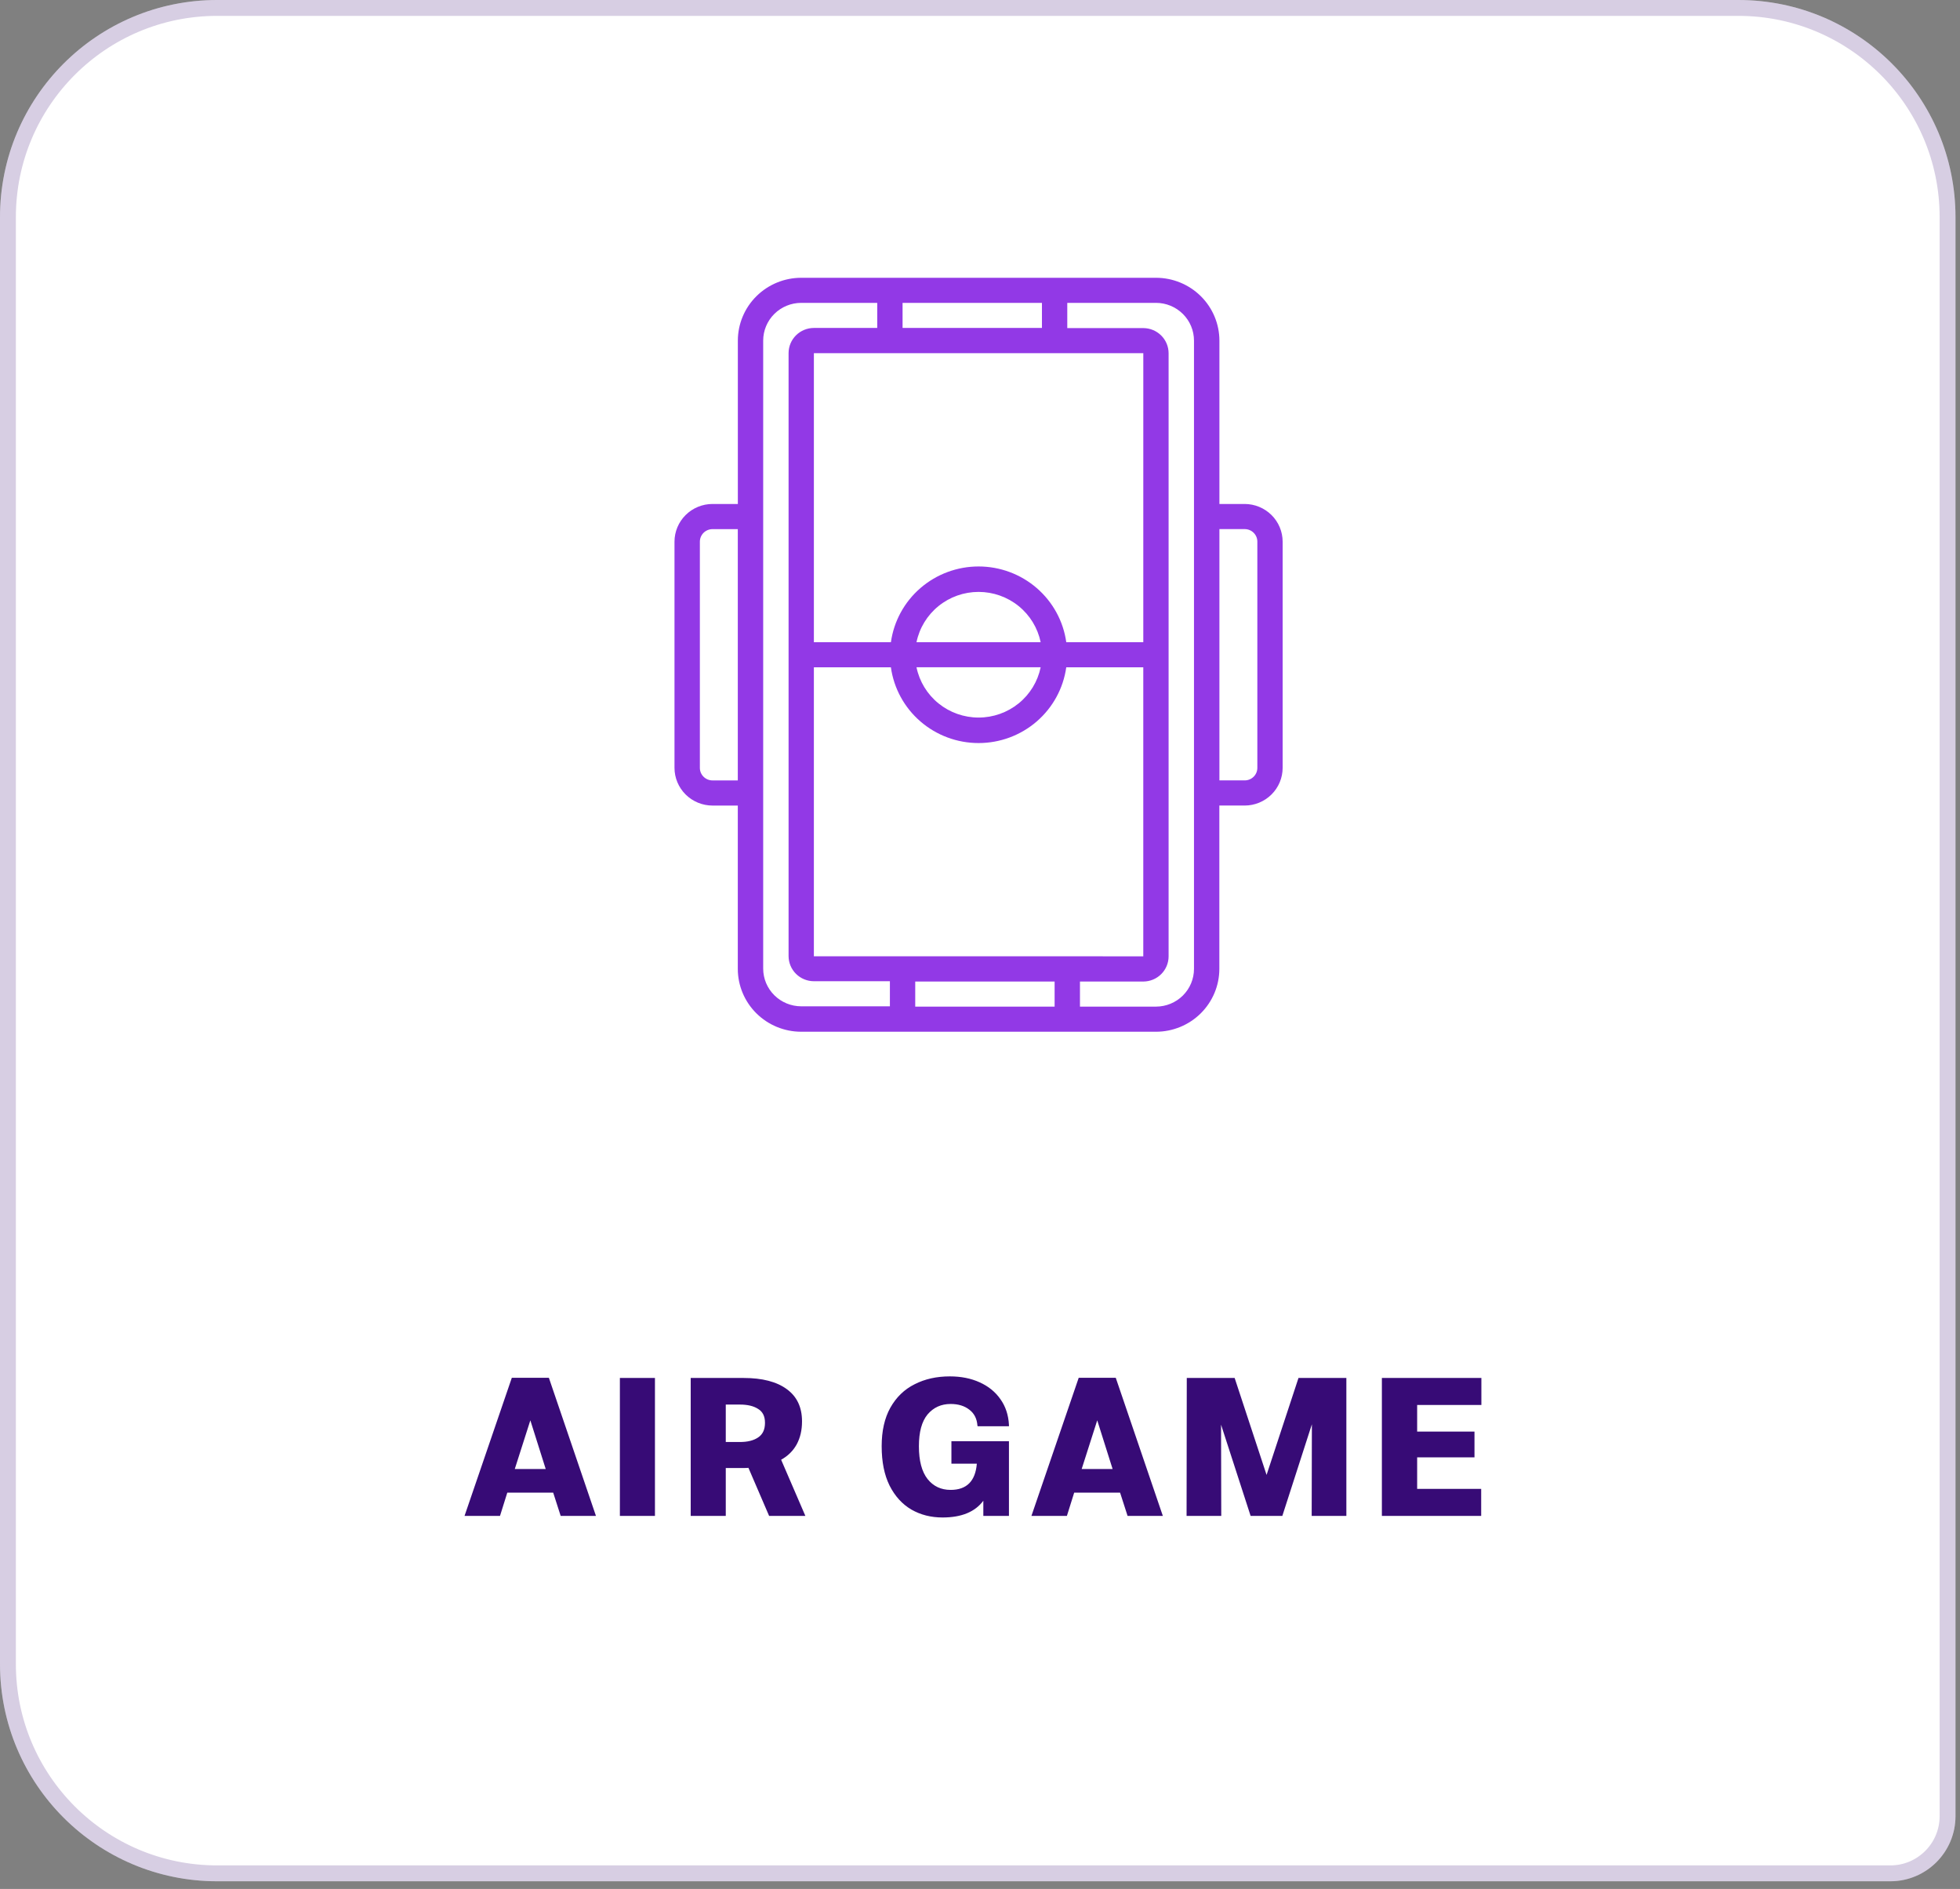
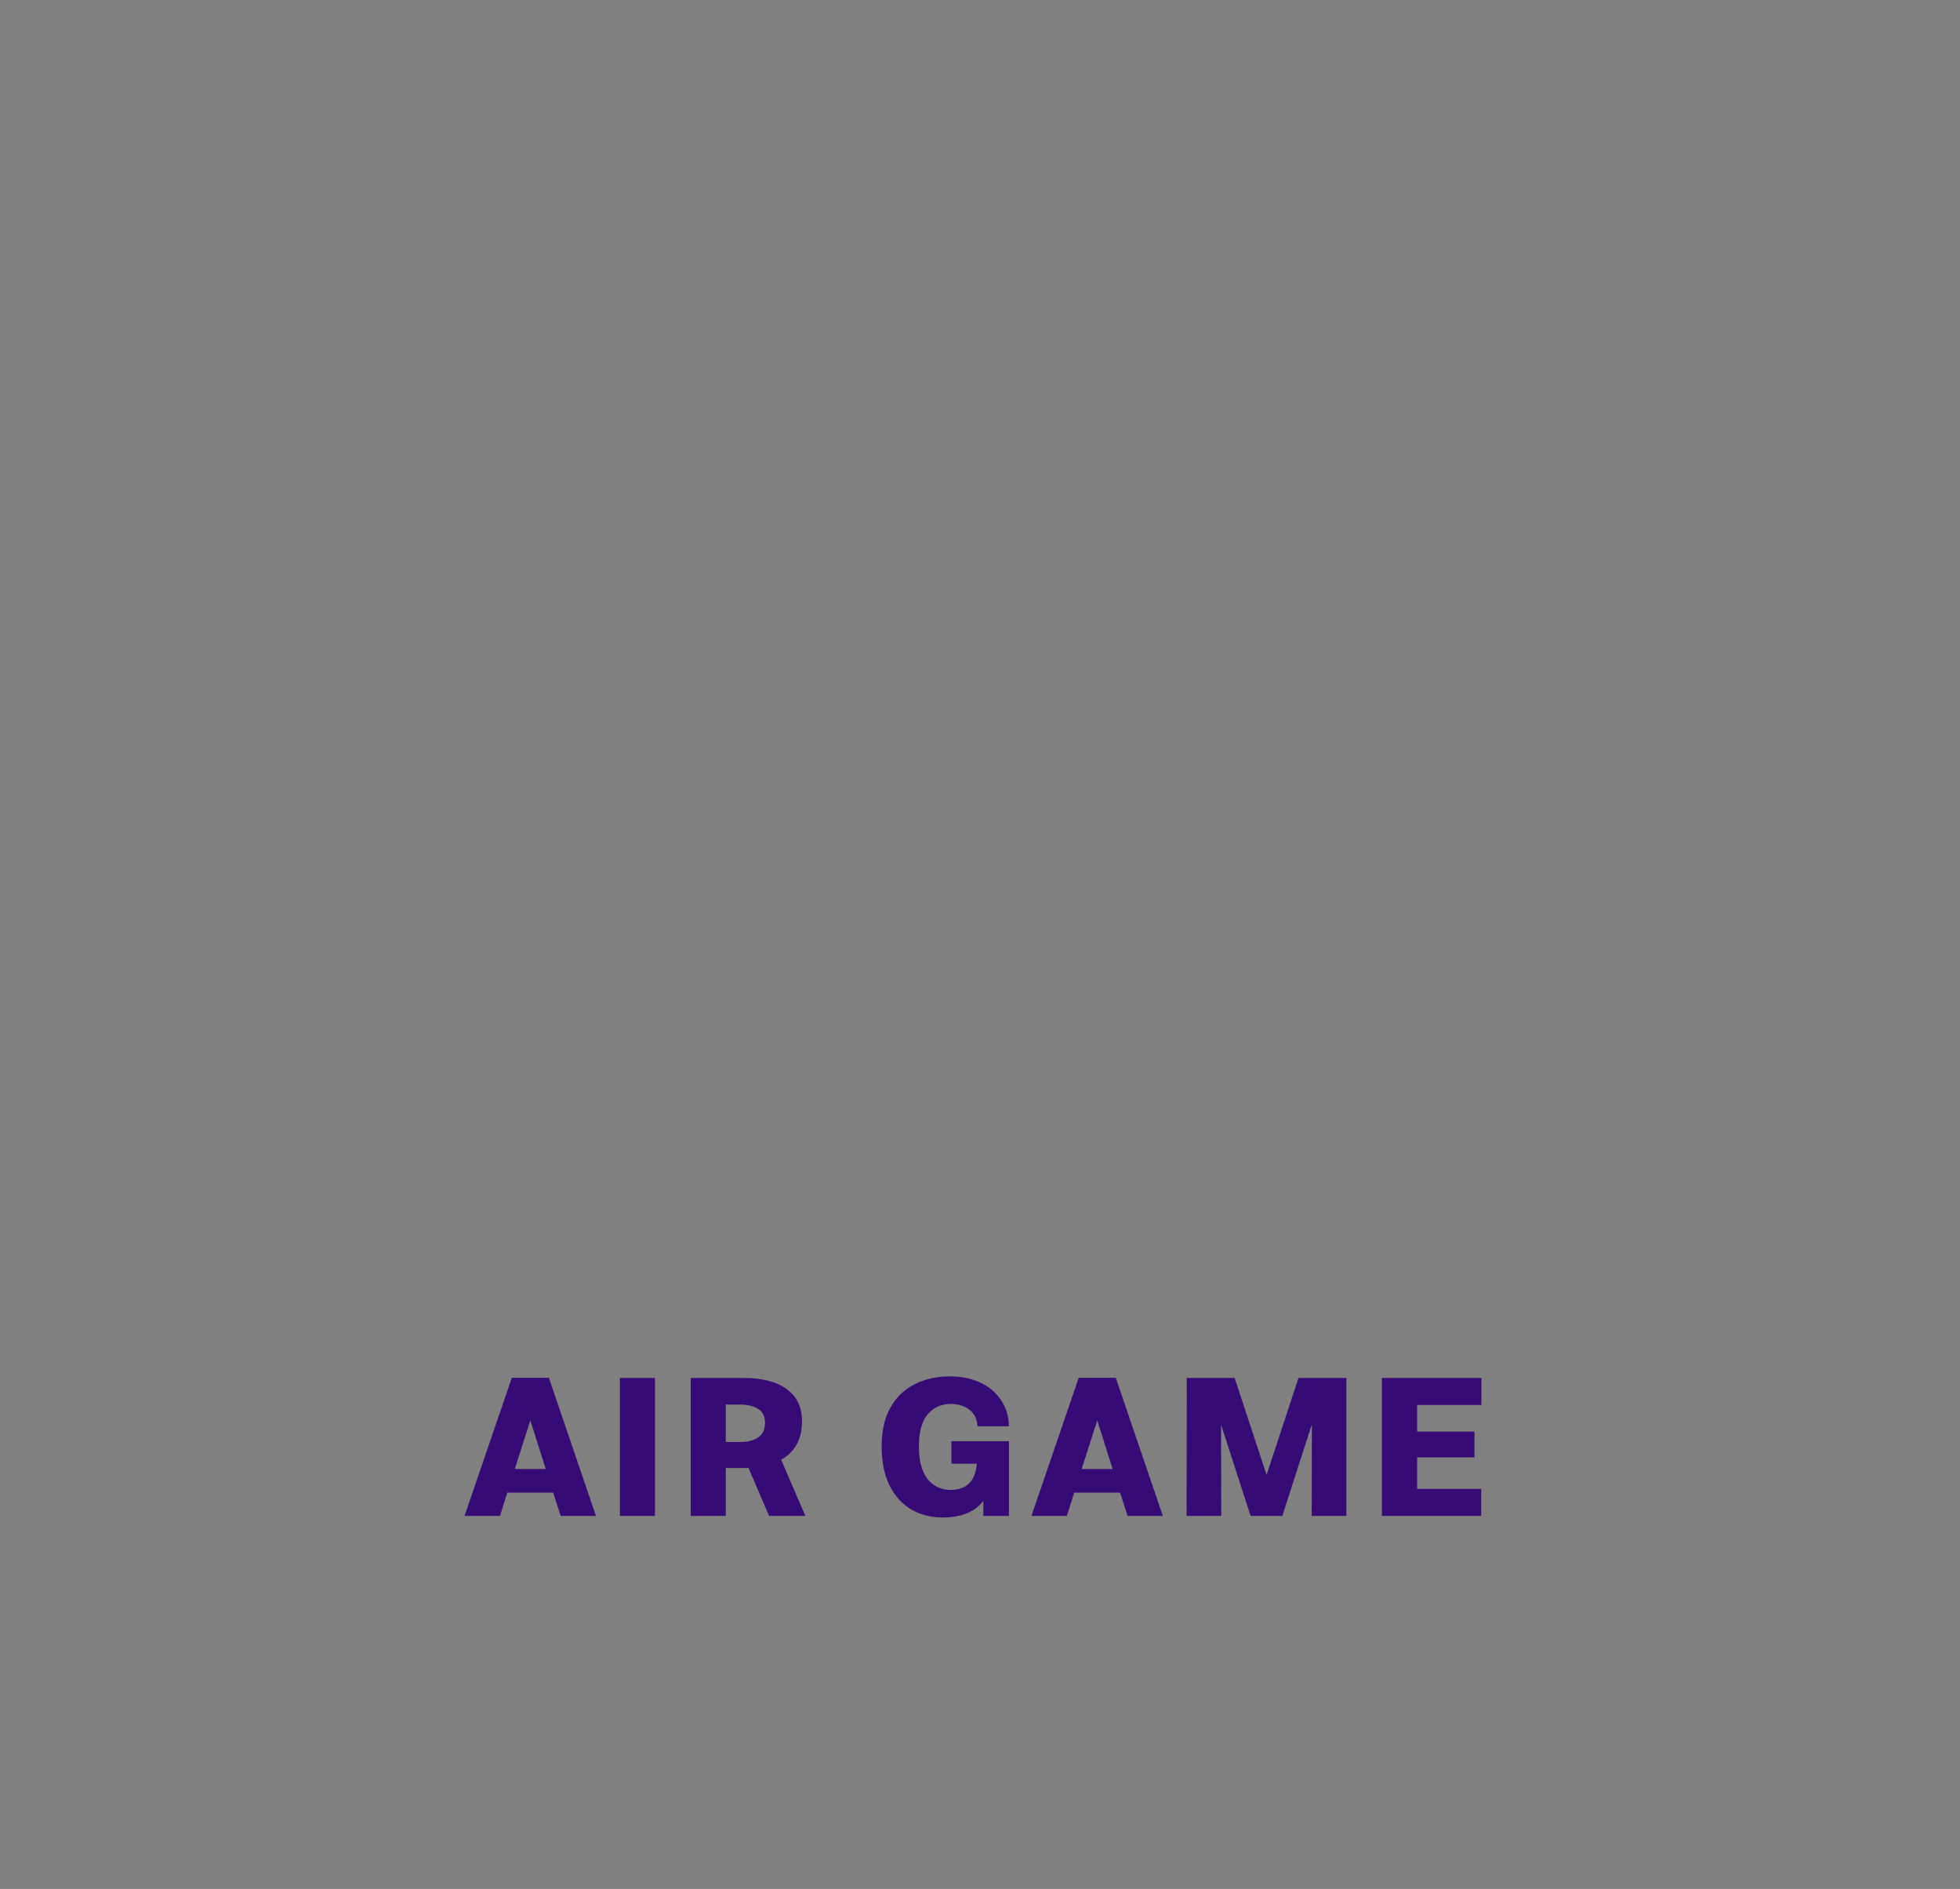
<svg xmlns="http://www.w3.org/2000/svg" width="247" height="238" viewBox="0 0 247 238" fill="none">
  <rect x="0" y="0" width="247" height="238" fill="#808080" stroke="none" />
-   <path d="M0 27.364C0 12.251 12.251 0 27.364 0H219.069C234.182 0 246.433 12.251 246.433 27.364V228.826C246.433 233.36 242.758 237.035 238.224 237.035H27.364C12.251 237.035 0 224.784 0 209.671V27.364Z" fill="white" />
-   <path d="M27.364 1H219.069C233.63 1 245.434 12.804 245.434 27.364V228.826C245.434 232.808 242.205 236.035 238.224 236.035H27.364C12.804 236.035 1 224.231 1 209.671V27.364C1 12.804 12.804 1 27.364 1Z" stroke="#370B76" stroke-opacity="0.2" stroke-width="2" />
  <path d="M69.714 188.07H63.929L63.01 191H58.541L64.5 173.595H69.168L75.102 191H70.657L69.714 188.07ZM68.771 185.091L66.834 178.958L64.873 185.091H68.771ZM82.537 191H78.118V173.62H82.537V191ZM96.924 191L94.317 184.942C94.185 184.958 93.978 184.967 93.697 184.967H91.462V191H87.043V173.62H93.697C96.064 173.62 97.884 174.092 99.159 175.035C100.433 175.962 101.071 177.311 101.071 179.082V179.107C101.071 180.2 100.847 181.16 100.4 181.987C99.953 182.798 99.3 183.444 98.439 183.924L101.493 191H96.924ZM93.25 181.689C94.21 181.689 94.971 181.499 95.534 181.118C96.113 180.738 96.403 180.125 96.403 179.281V179.256C96.403 178.445 96.113 177.866 95.534 177.518C94.971 177.154 94.21 176.972 93.25 176.972H91.462V181.689H93.25ZM127.148 181.59V191H123.92V189.088C122.878 190.495 121.164 191.199 118.781 191.199C117.324 191.199 116.017 190.868 114.858 190.205C113.699 189.527 112.781 188.517 112.102 187.176C111.44 185.836 111.109 184.189 111.109 182.236V182.211C111.109 180.291 111.473 178.677 112.201 177.369C112.946 176.045 113.964 175.06 115.255 174.415C116.546 173.752 118.028 173.421 119.699 173.421C121.106 173.421 122.356 173.67 123.449 174.166C124.558 174.663 125.435 175.375 126.08 176.302C126.726 177.212 127.082 178.288 127.148 179.529V179.703H123.2L123.175 179.604C123.109 178.743 122.77 178.081 122.157 177.617C121.545 177.137 120.759 176.897 119.799 176.897C118.607 176.897 117.639 177.336 116.894 178.213C116.166 179.091 115.801 180.423 115.801 182.211V182.236C115.801 184.056 116.166 185.43 116.894 186.357C117.622 187.267 118.59 187.723 119.799 187.723C121.818 187.723 122.919 186.622 123.101 184.42H119.898V181.59H127.148ZM141.154 188.07H135.369L134.451 191H129.981L135.94 173.595H140.608L146.542 191H142.098L141.154 188.07ZM140.211 185.091L138.274 178.958L136.313 185.091H140.211ZM169.669 173.62V191H165.299L165.324 179.455L161.6 191H157.603L153.878 179.504L153.903 191H149.533L149.558 173.62H155.591L159.614 185.836L163.636 173.62H169.669ZM178.59 177.022V180.373H185.815V183.626H178.59V187.598H186.659V191H174.145V173.62H186.684V177.022H178.59Z" fill="#370B76" />
-   <path d="M156.858 63.499H153.671V42.917C153.668 40.816 152.825 38.803 151.327 37.318C149.828 35.834 147.796 35 145.678 35H100.968C98.851 35.002 96.822 35.837 95.325 37.321C93.828 38.805 92.986 40.818 92.984 42.917V63.499H89.797C88.525 63.498 87.306 63.999 86.407 64.889C85.507 65.78 85.001 66.989 85 68.249V96.748C85.001 98.008 85.506 99.215 86.404 100.106C87.303 100.997 88.521 101.498 89.791 101.499H92.978V122.081C92.981 124.18 93.823 126.192 95.319 127.676C96.816 129.16 98.846 129.995 100.962 129.997H145.678C147.795 129.995 149.824 129.16 151.321 127.676C152.818 126.192 153.66 124.18 153.662 122.081V101.497H156.849C158.119 101.496 159.336 100.995 160.234 100.105C161.132 99.214 161.637 98.007 161.639 96.748V68.249C161.638 66.992 161.134 65.785 160.238 64.895C159.342 64.005 158.126 63.503 156.858 63.499V63.499ZM131.306 38.16V41.321H113.742V38.16H131.306ZM134.502 120.491H102.565V84.081H112.271C112.641 86.726 113.964 89.149 115.995 90.903C118.026 92.657 120.628 93.623 123.321 93.623C126.014 93.623 128.616 92.657 130.647 90.903C132.678 89.149 134 86.726 134.37 84.081H144.077V120.496L134.502 120.491ZM131.144 84.075C130.776 85.864 129.797 87.471 128.371 88.626C126.946 89.78 125.162 90.411 123.321 90.411C121.48 90.411 119.696 89.78 118.27 88.626C116.845 87.471 115.865 85.864 115.498 84.075H131.144ZM115.498 80.915C115.865 79.127 116.845 77.519 118.27 76.365C119.696 75.21 121.48 74.579 123.321 74.579C125.162 74.579 126.946 75.21 128.371 76.365C129.797 77.519 130.776 79.127 131.144 80.915H115.498ZM144.078 80.915H134.372C134.002 78.27 132.679 75.847 130.648 74.093C128.618 72.339 126.015 71.373 123.322 71.373C120.629 71.373 118.027 72.339 115.996 74.093C113.965 75.847 112.643 78.27 112.273 80.915H102.566V44.5H144.08L144.078 80.915ZM89.791 98.331C89.368 98.331 88.963 98.165 88.664 97.868C88.365 97.572 88.197 97.17 88.197 96.751V68.249C88.197 68.042 88.239 67.836 88.319 67.645C88.399 67.453 88.516 67.279 88.664 67.132C88.812 66.985 88.988 66.869 89.181 66.79C89.374 66.71 89.582 66.669 89.791 66.669H92.978V98.331H89.791ZM96.177 122.081V42.917C96.177 41.656 96.681 40.447 97.58 39.555C98.478 38.663 99.697 38.161 100.968 38.16H110.549V41.321H102.565C101.72 41.323 100.911 41.657 100.314 42.249C99.717 42.841 99.38 43.644 99.377 44.481V120.472C99.38 121.309 99.717 122.112 100.314 122.704C100.911 123.296 101.72 123.63 102.565 123.632H112.145V126.793H100.968C99.698 126.791 98.48 126.291 97.582 125.4C96.683 124.509 96.178 123.302 96.177 122.042V122.081ZM115.338 126.831V123.671H132.903V126.831H115.338ZM150.467 122.081C150.466 123.34 149.961 124.548 149.063 125.439C148.165 126.329 146.947 126.83 145.676 126.831H136.097V123.671H144.08C144.924 123.668 145.734 123.335 146.331 122.743C146.928 122.15 147.264 121.348 147.267 120.511V44.5C147.264 43.662 146.928 42.86 146.331 42.268C145.734 41.676 144.924 41.342 144.08 41.339H134.499V38.16H145.676C146.947 38.161 148.165 38.662 149.063 39.553C149.961 40.444 150.466 41.651 150.467 42.911V122.081ZM158.451 96.748C158.451 97.167 158.284 97.569 157.985 97.865C157.686 98.162 157.281 98.328 156.858 98.328H153.671V66.665H156.858C157.281 66.665 157.686 66.831 157.985 67.128C158.284 67.424 158.451 67.826 158.451 68.245V96.748Z" fill="#9239E6" />
</svg>